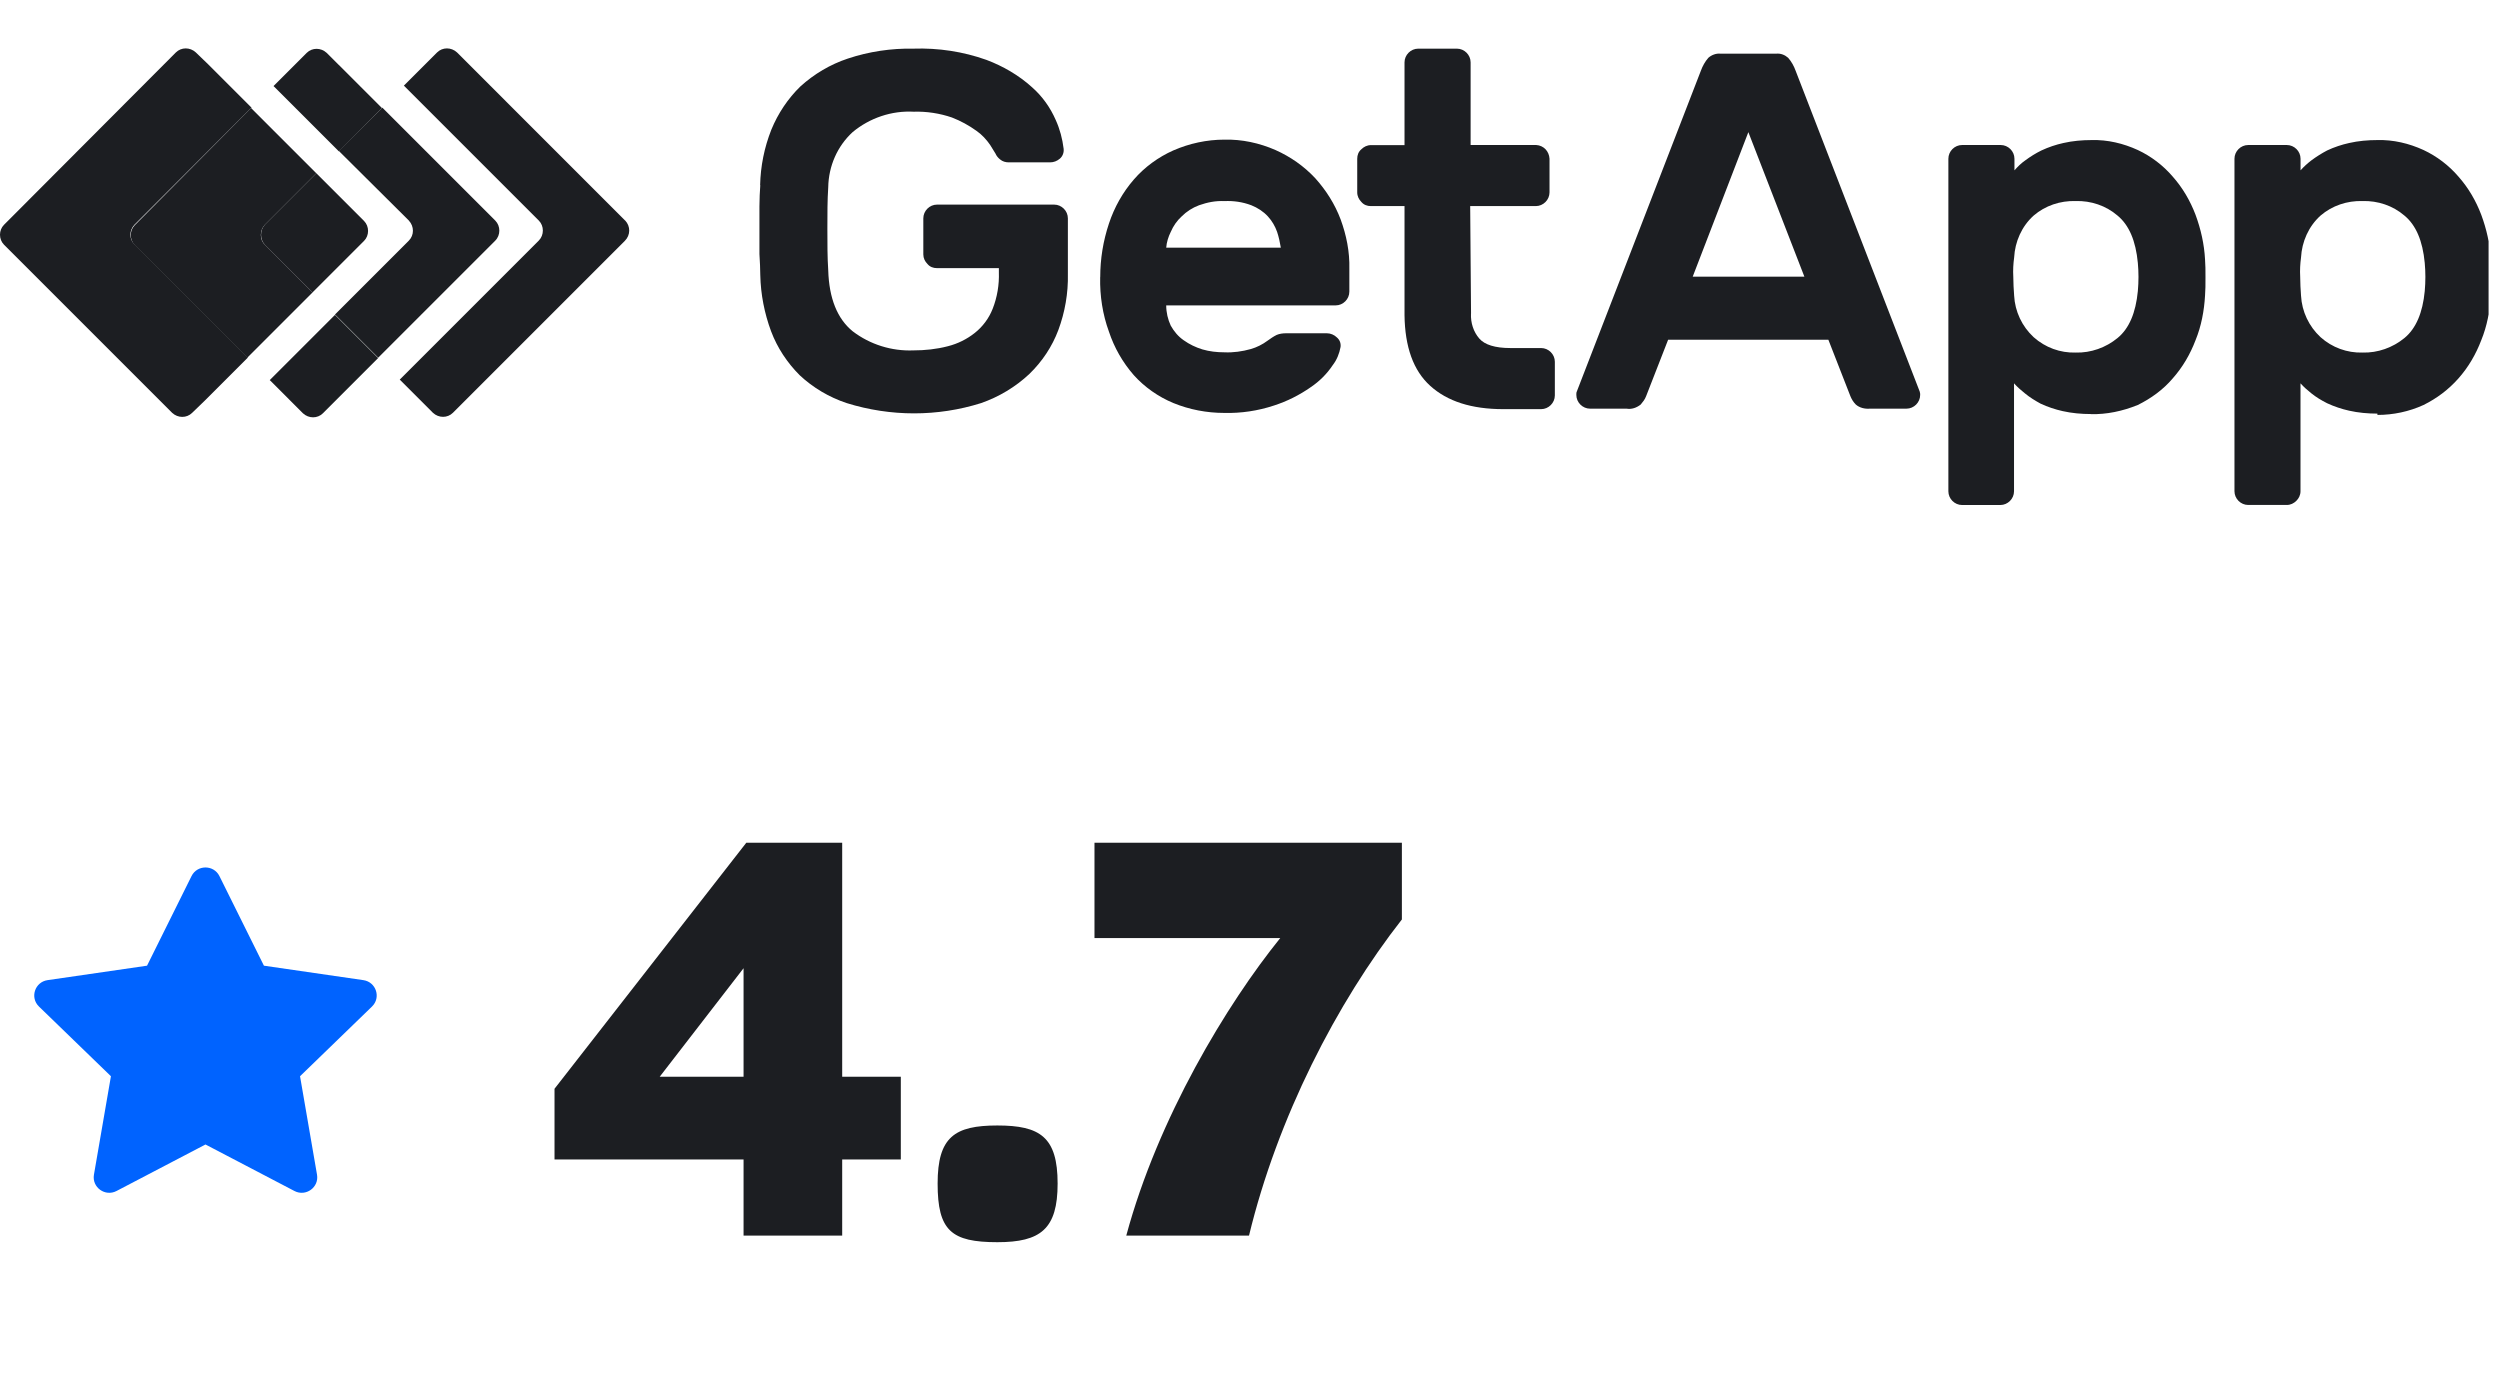
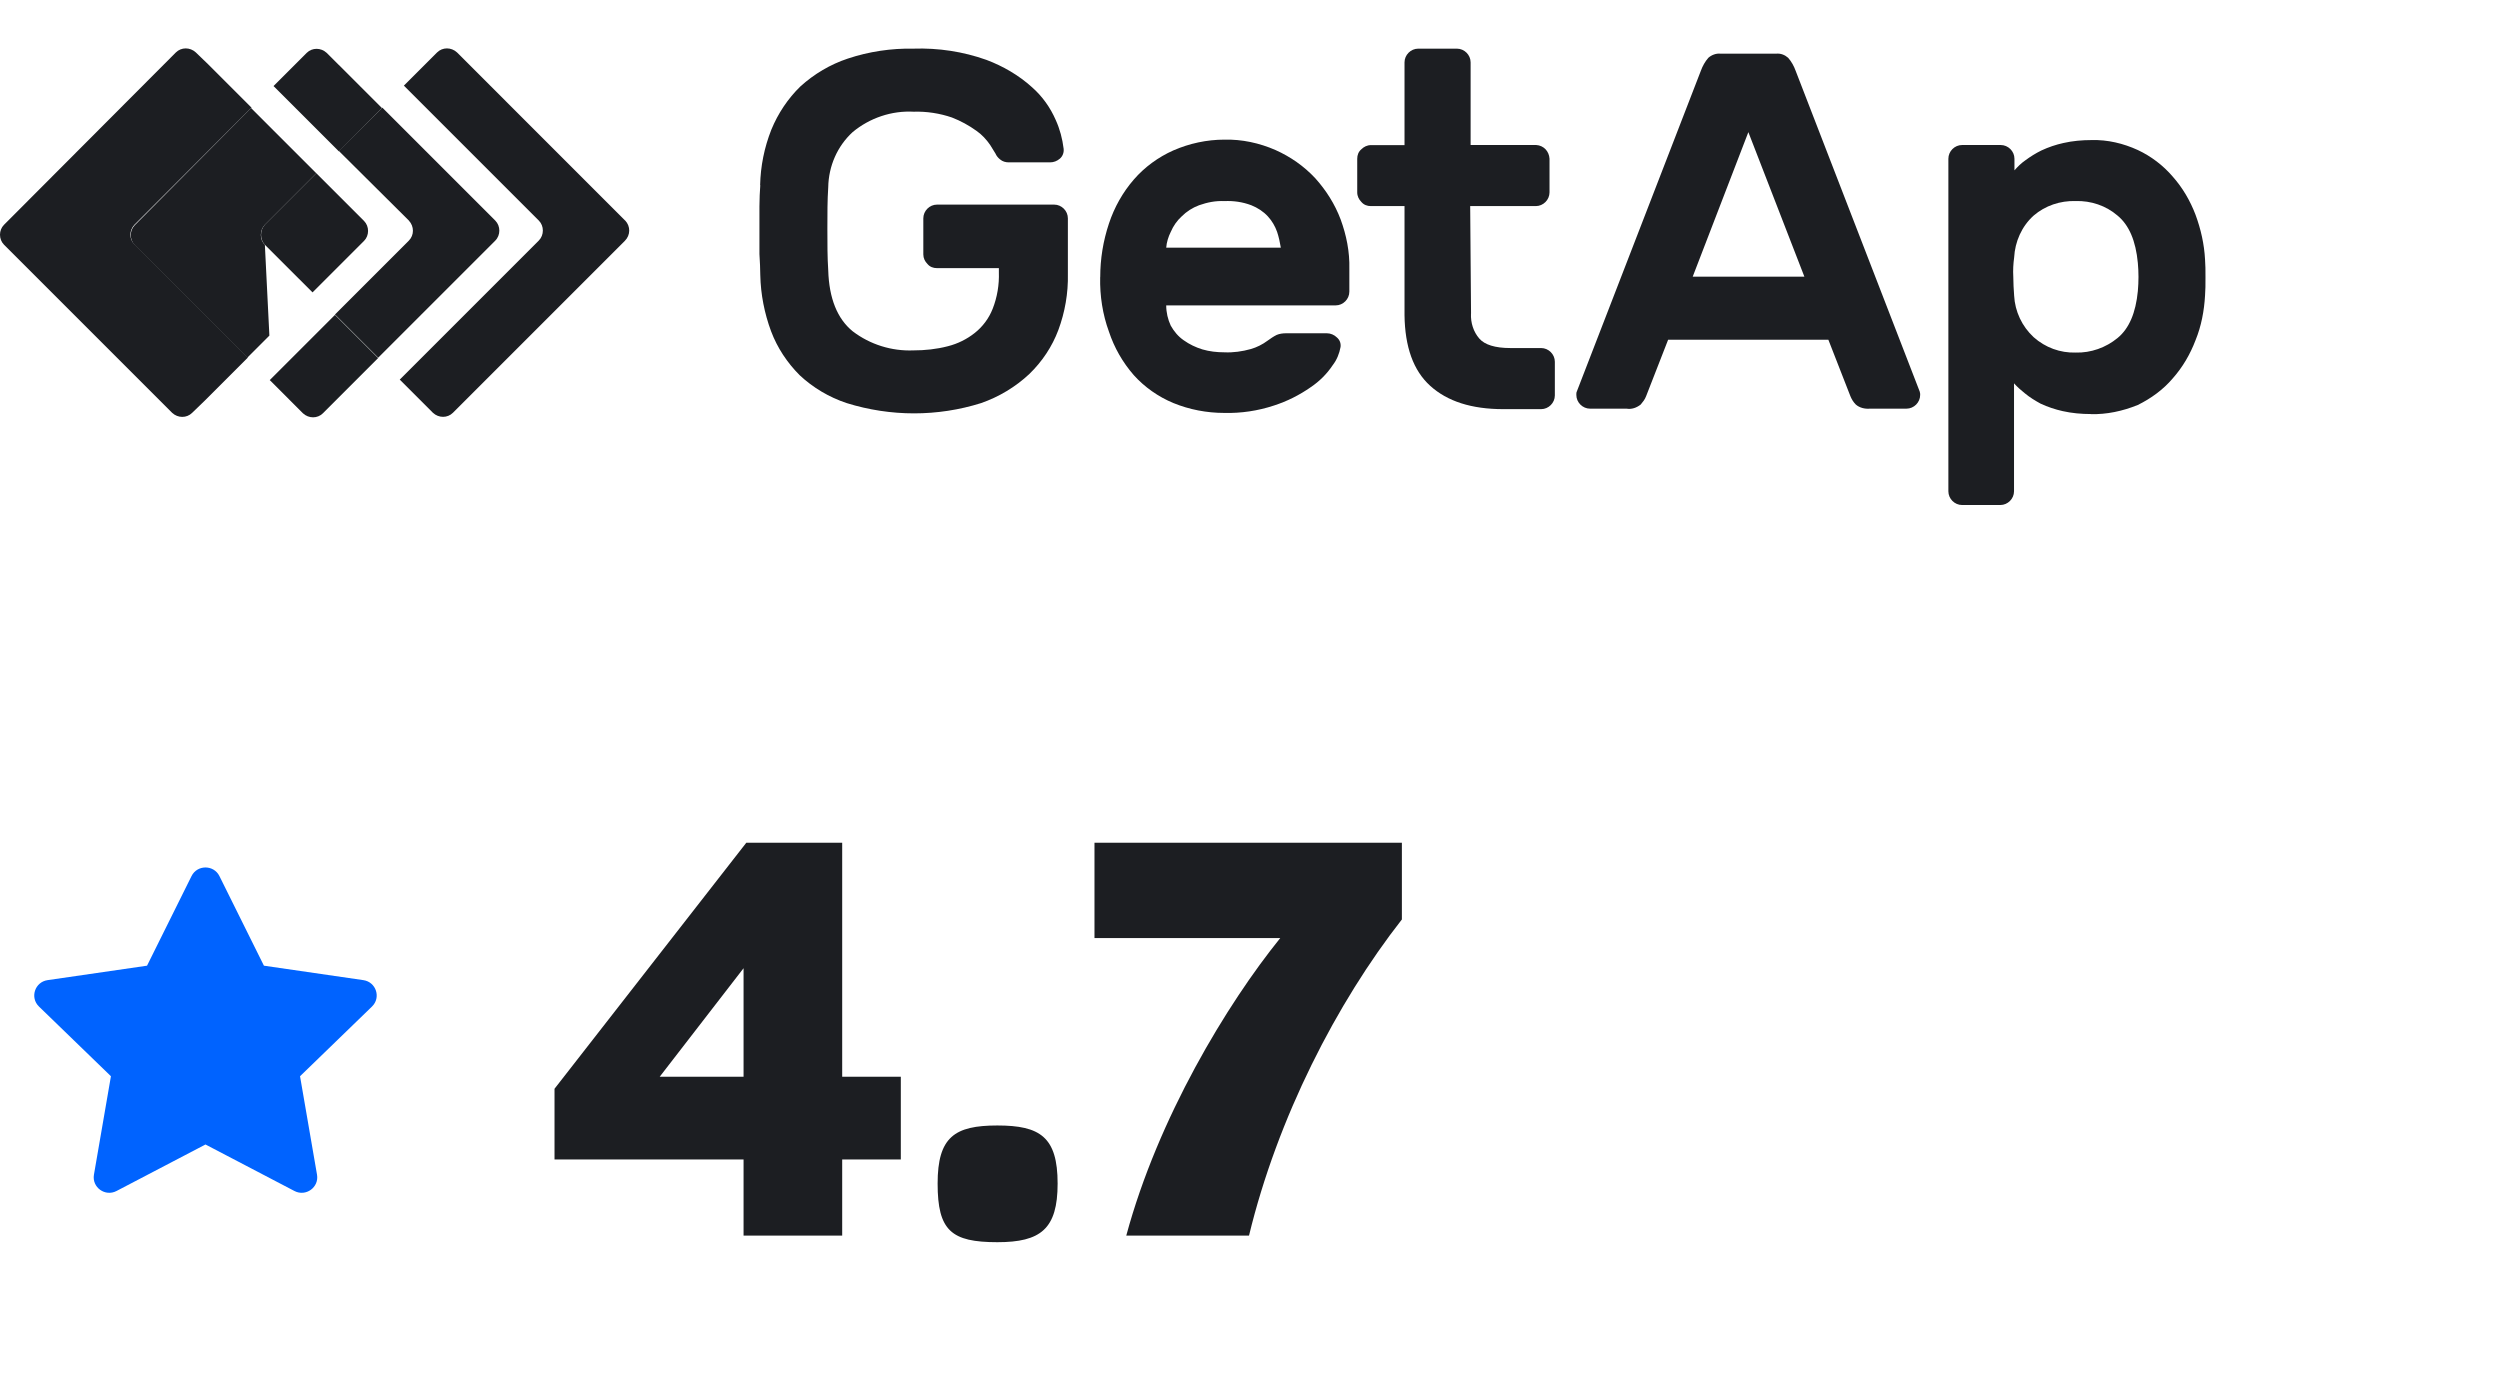
<svg xmlns="http://www.w3.org/2000/svg" width="146" height="81" viewBox="0 0 146 81" fill="none">
  <g clip-path="url(#clip0_355_620)">
    <path d="M36.511 12.884L26.691 3.062C26.353 2.748 25.843 2.748 25.526 3.062L23.587 5.001L31.467 12.881C31.781 13.195 31.781 13.73 31.467 14.047L23.345 22.169L25.284 24.108C25.622 24.422 26.132 24.422 26.449 24.108L36.489 14.068C36.828 13.73 36.828 13.22 36.514 12.881" fill="#1C1E22" />
    <path d="M19.781 3.789L19.078 3.087C18.74 2.773 18.23 2.773 17.913 3.087L15.974 5.026L17.261 6.312L19.784 8.836L22.307 6.312L19.784 3.789H19.781Z" fill="#1C1E22" />
    <path d="M19.563 18.388L17.04 20.911L15.754 22.197L17.692 24.136C18.031 24.45 18.541 24.45 18.858 24.136L19.56 23.434L22.083 20.911L19.56 18.388H19.563Z" fill="#1C1E22" />
    <path d="M23.879 12.884C24.193 13.223 24.193 13.733 23.879 14.05L19.563 18.366L22.086 20.889L28.926 14.05C29.239 13.736 29.239 13.201 28.926 12.884L22.329 6.288L19.784 8.811L23.882 12.884H23.879Z" fill="#1C1E22" />
    <path d="M7.848 13.127L14.688 6.287L12.165 3.764L11.437 3.062C11.099 2.748 10.589 2.748 10.272 3.062L0.235 13.127C-0.079 13.441 -0.079 13.975 0.235 14.292L10.055 24.111C10.393 24.425 10.903 24.425 11.22 24.111L11.947 23.409L14.47 20.886L7.873 14.289C7.535 13.975 7.535 13.466 7.848 13.124" fill="#1C1E22" />
-     <path d="M15.465 13.127L18.473 10.119L15.949 7.596L14.663 6.309L7.873 13.148C7.56 13.462 7.56 13.997 7.873 14.314L14.445 20.886L15.732 19.599L18.255 17.076L15.468 14.289C15.154 13.997 15.154 13.465 15.468 13.123" fill="#1C1E22" />
+     <path d="M15.465 13.127L18.473 10.119L15.949 7.596L14.663 6.309L7.873 13.148C7.56 13.462 7.56 13.997 7.873 14.314L14.445 20.886L15.732 19.599L15.468 14.289C15.154 13.997 15.154 13.465 15.468 13.123" fill="#1C1E22" />
    <path d="M15.464 14.289L18.252 17.076L21.26 14.068C21.573 13.755 21.573 13.22 21.26 12.903L18.472 10.116L15.464 13.124C15.172 13.462 15.172 13.972 15.464 14.289Z" fill="#1C1E22" />
    <path d="M44.391 10.821C44.416 9.706 44.634 8.615 45.047 7.571C45.435 6.626 46.016 5.753 46.743 5.048C47.545 4.32 48.49 3.761 49.509 3.422C50.746 3.009 52.054 2.816 53.34 2.841C54.795 2.792 56.249 3.012 57.607 3.497C58.576 3.861 59.499 4.395 60.273 5.097C60.879 5.632 61.339 6.284 61.656 7.011C61.898 7.546 62.044 8.102 62.116 8.683C62.141 8.901 62.066 9.118 61.898 9.264C61.727 9.41 61.535 9.482 61.317 9.482H58.915C58.722 9.482 58.551 9.432 58.406 9.311C58.284 9.215 58.188 9.093 58.138 8.972C58.089 8.901 57.992 8.73 57.824 8.463C57.607 8.149 57.34 7.857 57.023 7.639C56.588 7.325 56.1 7.058 55.593 6.862C54.891 6.62 54.114 6.499 53.362 6.524C52.076 6.452 50.792 6.887 49.798 7.711C48.9 8.534 48.39 9.699 48.369 10.936C48.319 11.688 48.319 12.487 48.319 13.36C48.319 14.233 48.319 15.031 48.369 15.784C48.418 17.433 48.903 18.621 49.798 19.348C50.817 20.125 52.079 20.513 53.337 20.463C54.018 20.463 54.695 20.392 55.351 20.221C55.932 20.075 56.467 19.808 56.926 19.444C57.386 19.08 57.75 18.596 57.971 18.036C58.238 17.359 58.359 16.629 58.334 15.902V15.659H54.72C54.503 15.659 54.307 15.588 54.164 15.417C54.018 15.271 53.922 15.078 53.922 14.861V12.751C53.922 12.316 54.285 11.949 54.723 11.949H61.563C61.998 11.949 62.364 12.313 62.364 12.751V16.001C62.389 17.117 62.193 18.232 61.808 19.273C61.444 20.243 60.863 21.116 60.111 21.843C59.31 22.595 58.34 23.176 57.299 23.54C54.754 24.341 52.014 24.341 49.444 23.54C48.425 23.201 47.48 22.642 46.703 21.914C45.976 21.187 45.395 20.314 45.031 19.345C44.643 18.3 44.425 17.185 44.401 16.073C44.401 15.709 44.376 15.271 44.351 14.836V12.049C44.351 11.589 44.376 11.2 44.401 10.812" fill="#1C1E22" />
    <path d="M71.503 11.744C70.993 11.719 70.509 11.816 70.024 11.987C69.635 12.133 69.297 12.35 69.005 12.642C68.737 12.885 68.52 13.198 68.374 13.54C68.228 13.832 68.132 14.146 68.107 14.463H74.8C74.75 14.149 74.679 13.832 74.582 13.54C74.461 13.202 74.29 12.909 74.048 12.642C73.781 12.35 73.442 12.133 73.078 11.987C72.569 11.794 72.034 11.719 71.503 11.744ZM64.254 16.182C64.254 15.116 64.424 14.072 64.763 13.053C65.077 12.108 65.565 11.235 66.217 10.483C66.848 9.756 67.647 9.174 68.52 8.786C69.465 8.373 70.484 8.155 71.503 8.155C72.522 8.13 73.541 8.348 74.486 8.761C75.359 9.15 76.158 9.706 76.813 10.411C77.444 11.114 77.954 11.915 78.293 12.813C78.631 13.736 78.827 14.706 78.802 15.7V17.033C78.802 17.468 78.439 17.835 78.001 17.835H68.107C68.107 18.248 68.203 18.658 68.374 19.022C68.567 19.36 68.809 19.652 69.126 19.87C69.465 20.112 69.828 20.283 70.216 20.404C70.63 20.526 71.065 20.575 71.503 20.575C72.013 20.6 72.547 20.526 73.053 20.383C73.392 20.286 73.731 20.116 74.023 19.898C74.194 19.777 74.362 19.656 74.558 19.559C74.728 19.488 74.921 19.463 75.114 19.463H77.491C77.708 19.463 77.926 19.559 78.072 19.705C78.243 19.851 78.314 20.044 78.289 20.262C78.218 20.65 78.072 21.014 77.83 21.327C77.491 21.837 77.053 22.272 76.543 22.614C75.887 23.074 75.16 23.437 74.408 23.68C73.464 23.994 72.469 24.14 71.5 24.115C70.481 24.115 69.461 23.922 68.517 23.534C67.644 23.17 66.845 22.611 66.214 21.909C65.559 21.157 65.074 20.308 64.76 19.363C64.396 18.369 64.225 17.279 64.25 16.188" fill="#1C1E22" />
    <path d="M85.906 18.316C85.881 18.851 86.052 19.382 86.39 19.77C86.704 20.134 87.313 20.326 88.208 20.326H90.001C90.436 20.326 90.803 20.69 90.803 21.128V23.092C90.803 23.527 90.439 23.894 90.001 23.894H87.795C85.927 23.894 84.523 23.434 83.528 22.536C82.534 21.638 82.049 20.255 82.024 18.412V12.036H80.061C79.843 12.036 79.647 11.964 79.504 11.794C79.358 11.648 79.262 11.455 79.262 11.237V9.274C79.262 9.056 79.334 8.86 79.504 8.717C79.65 8.571 79.843 8.475 80.061 8.475H82.024V3.643C82.024 3.208 82.388 2.841 82.826 2.841H85.082C85.517 2.841 85.884 3.205 85.884 3.643V8.469H89.715C90.15 8.494 90.467 8.832 90.492 9.27V11.234C90.492 11.669 90.129 12.036 89.69 12.036H85.859L85.909 18.316H85.906Z" fill="#1C1E22" />
    <path d="M105.376 16.157L102.104 7.717L98.854 16.157H105.376ZM103.726 3.134C103.993 3.109 104.236 3.205 104.428 3.376C104.621 3.594 104.767 3.861 104.863 4.128L112.113 22.872C112.138 22.943 112.138 23.018 112.138 23.064C112.138 23.5 111.774 23.866 111.336 23.866H109.201C108.909 23.891 108.595 23.816 108.378 23.624C108.232 23.478 108.135 23.31 108.064 23.139L106.777 19.842H97.418L96.132 23.139C96.06 23.332 95.939 23.478 95.818 23.624C95.575 23.816 95.283 23.916 94.994 23.866H92.86C92.425 23.866 92.058 23.503 92.058 23.064C92.058 22.993 92.058 22.918 92.083 22.872L99.332 4.128C99.429 3.861 99.575 3.594 99.767 3.376C99.96 3.205 100.227 3.109 100.47 3.134H103.72H103.726Z" fill="#1C1E22" />
    <path d="M124.85 17.005C124.9 16.448 124.9 15.889 124.85 15.355C124.729 14.068 124.341 13.148 123.663 12.589C122.986 12.008 122.113 11.716 121.215 11.741C120.316 11.716 119.443 12.008 118.766 12.589C118.064 13.22 117.675 14.118 117.626 15.038C117.576 15.401 117.554 15.79 117.576 16.153C117.576 16.542 117.601 16.905 117.626 17.269C117.675 18.192 118.085 19.062 118.766 19.692C119.446 20.298 120.316 20.615 121.215 20.59C122.113 20.615 122.986 20.298 123.663 19.742C124.344 19.186 124.729 18.263 124.85 17.002M122.109 24.18C121.553 24.18 120.994 24.13 120.459 24.009C120.024 23.912 119.586 23.766 119.173 23.574C118.859 23.403 118.542 23.21 118.25 22.968C118.033 22.797 117.815 22.604 117.619 22.387V28.691C117.619 29.126 117.256 29.493 116.818 29.493H114.586C114.151 29.493 113.785 29.13 113.785 28.691V9.27C113.785 8.835 114.148 8.469 114.586 8.469H116.842C117.277 8.469 117.644 8.832 117.644 9.27V9.948C117.837 9.73 118.033 9.534 118.275 9.367C118.567 9.149 118.881 8.953 119.22 8.786C119.633 8.593 120.068 8.447 120.506 8.351C121.04 8.229 121.597 8.18 122.156 8.18C123.079 8.155 123.999 8.372 124.847 8.761C125.624 9.124 126.326 9.659 126.885 10.311C127.467 10.967 127.905 11.719 128.219 12.542C128.532 13.391 128.728 14.264 128.775 15.162C128.8 15.454 128.8 15.793 128.8 16.206C128.8 16.619 128.8 16.958 128.775 17.25C128.725 18.148 128.557 19.043 128.219 19.87C127.905 20.693 127.467 21.445 126.885 22.101C126.329 22.756 125.624 23.266 124.847 23.651C123.949 24.015 123.029 24.207 122.106 24.186" fill="#1C1E22" />
-     <path d="M141.605 17.005C141.655 16.448 141.655 15.889 141.605 15.355C141.484 14.068 141.095 13.148 140.418 12.589C139.741 12.008 138.867 11.716 137.969 11.741C137.071 11.716 136.198 12.008 135.521 12.589C134.819 13.22 134.43 14.118 134.38 15.038C134.331 15.401 134.309 15.79 134.331 16.153C134.331 16.542 134.356 16.905 134.38 17.269C134.43 18.192 134.84 19.062 135.521 19.692C136.198 20.298 137.071 20.615 137.969 20.59C138.867 20.615 139.741 20.298 140.418 19.742C141.095 19.186 141.484 18.263 141.605 17.002M138.839 24.155C138.283 24.155 137.724 24.105 137.189 23.984C136.754 23.887 136.316 23.741 135.903 23.549C135.564 23.378 135.247 23.185 134.98 22.968C134.763 22.797 134.545 22.604 134.349 22.387V28.691C134.349 28.909 134.253 29.105 134.107 29.248C133.961 29.394 133.768 29.49 133.551 29.49H131.295C130.86 29.49 130.493 29.126 130.493 28.688V9.27C130.493 8.835 130.857 8.469 131.295 8.469H133.551C133.986 8.469 134.352 8.832 134.352 9.27V9.948C134.545 9.73 134.766 9.534 134.983 9.367C135.275 9.149 135.589 8.953 135.906 8.786C136.319 8.593 136.754 8.447 137.193 8.351C137.727 8.229 138.283 8.18 138.843 8.18C139.765 8.155 140.685 8.372 141.534 8.761C142.31 9.124 143.013 9.659 143.572 10.311C144.153 10.967 144.591 11.719 144.905 12.542C145.219 13.391 145.415 14.264 145.461 15.162C145.486 15.454 145.486 15.793 145.486 16.206C145.486 16.619 145.486 16.958 145.461 17.25C145.412 18.148 145.244 19.043 144.905 19.87C144.591 20.693 144.153 21.445 143.572 22.101C142.991 22.756 142.31 23.266 141.534 23.651C140.685 24.04 139.762 24.232 138.843 24.232" fill="#1C1E22" />
  </g>
  <path d="M8.587 56.396L11.185 51.164C11.518 50.492 12.482 50.492 12.815 51.164L15.413 56.396L21.221 57.24C21.967 57.349 22.264 58.26 21.724 58.782L17.522 62.852L18.514 68.602C18.641 69.34 17.861 69.903 17.195 69.554L12 66.838L6.805 69.554C6.139 69.903 5.359 69.34 5.486 68.602L6.478 62.852L2.276 58.782C1.736 58.26 2.033 57.349 2.779 57.24L8.587 56.396Z" fill="#0063FF" />
  <path d="M43.424 62.88V56.544L38.528 62.88H43.424ZM52.608 67.712H49.184V72.16H43.424V67.712H32.384V63.584L43.584 49.216H49.184V62.88H52.608V67.712ZM58.245 72.544C55.557 72.544 54.757 71.872 54.757 69.12C54.757 66.4 55.749 65.728 58.245 65.728C60.741 65.728 61.765 66.4 61.765 69.12C61.765 71.776 60.773 72.544 58.245 72.544ZM72.942 72.16H65.774C67.63 65.28 71.662 58.624 74.766 54.784H63.918V49.216H81.87V53.696C78.062 58.56 74.606 65.28 72.942 72.16Z" fill="#1C1E22" />
  <defs>
    <clipPath id="clip0_355_620">
      <rect width="145.333" height="32" fill="white" transform="translate(0 0.16)" />
    </clipPath>
  </defs>
</svg>